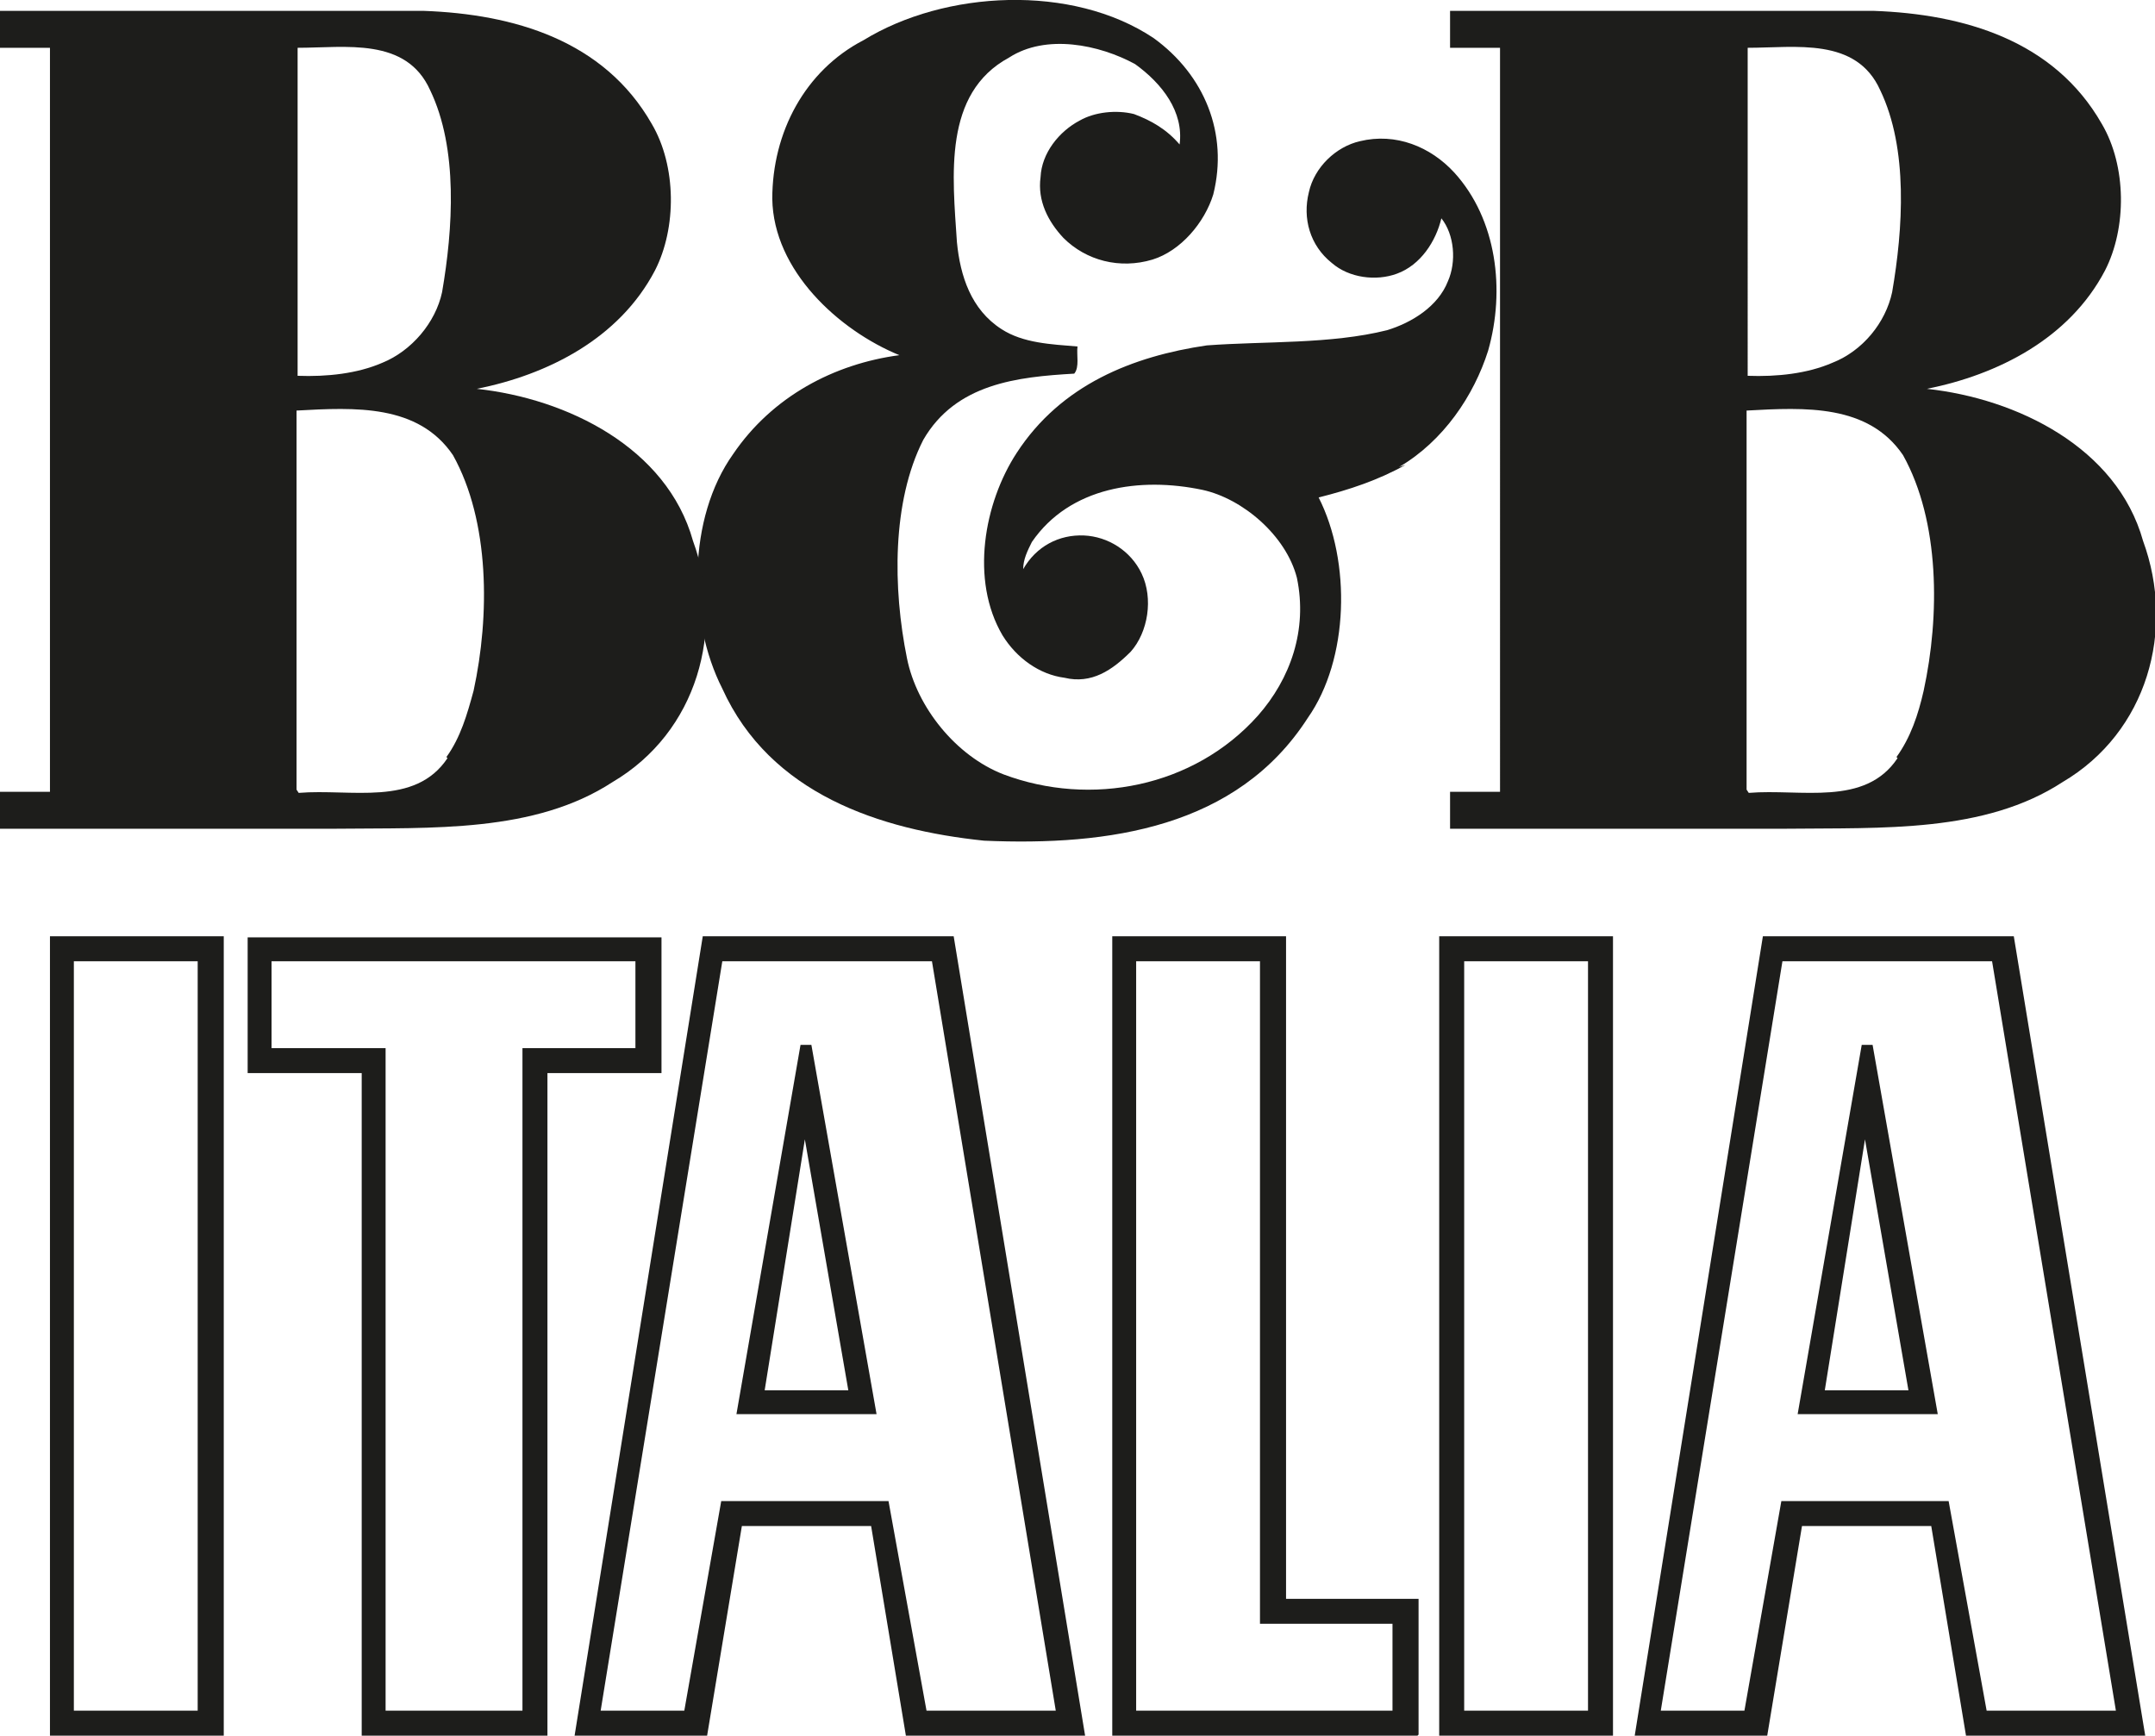
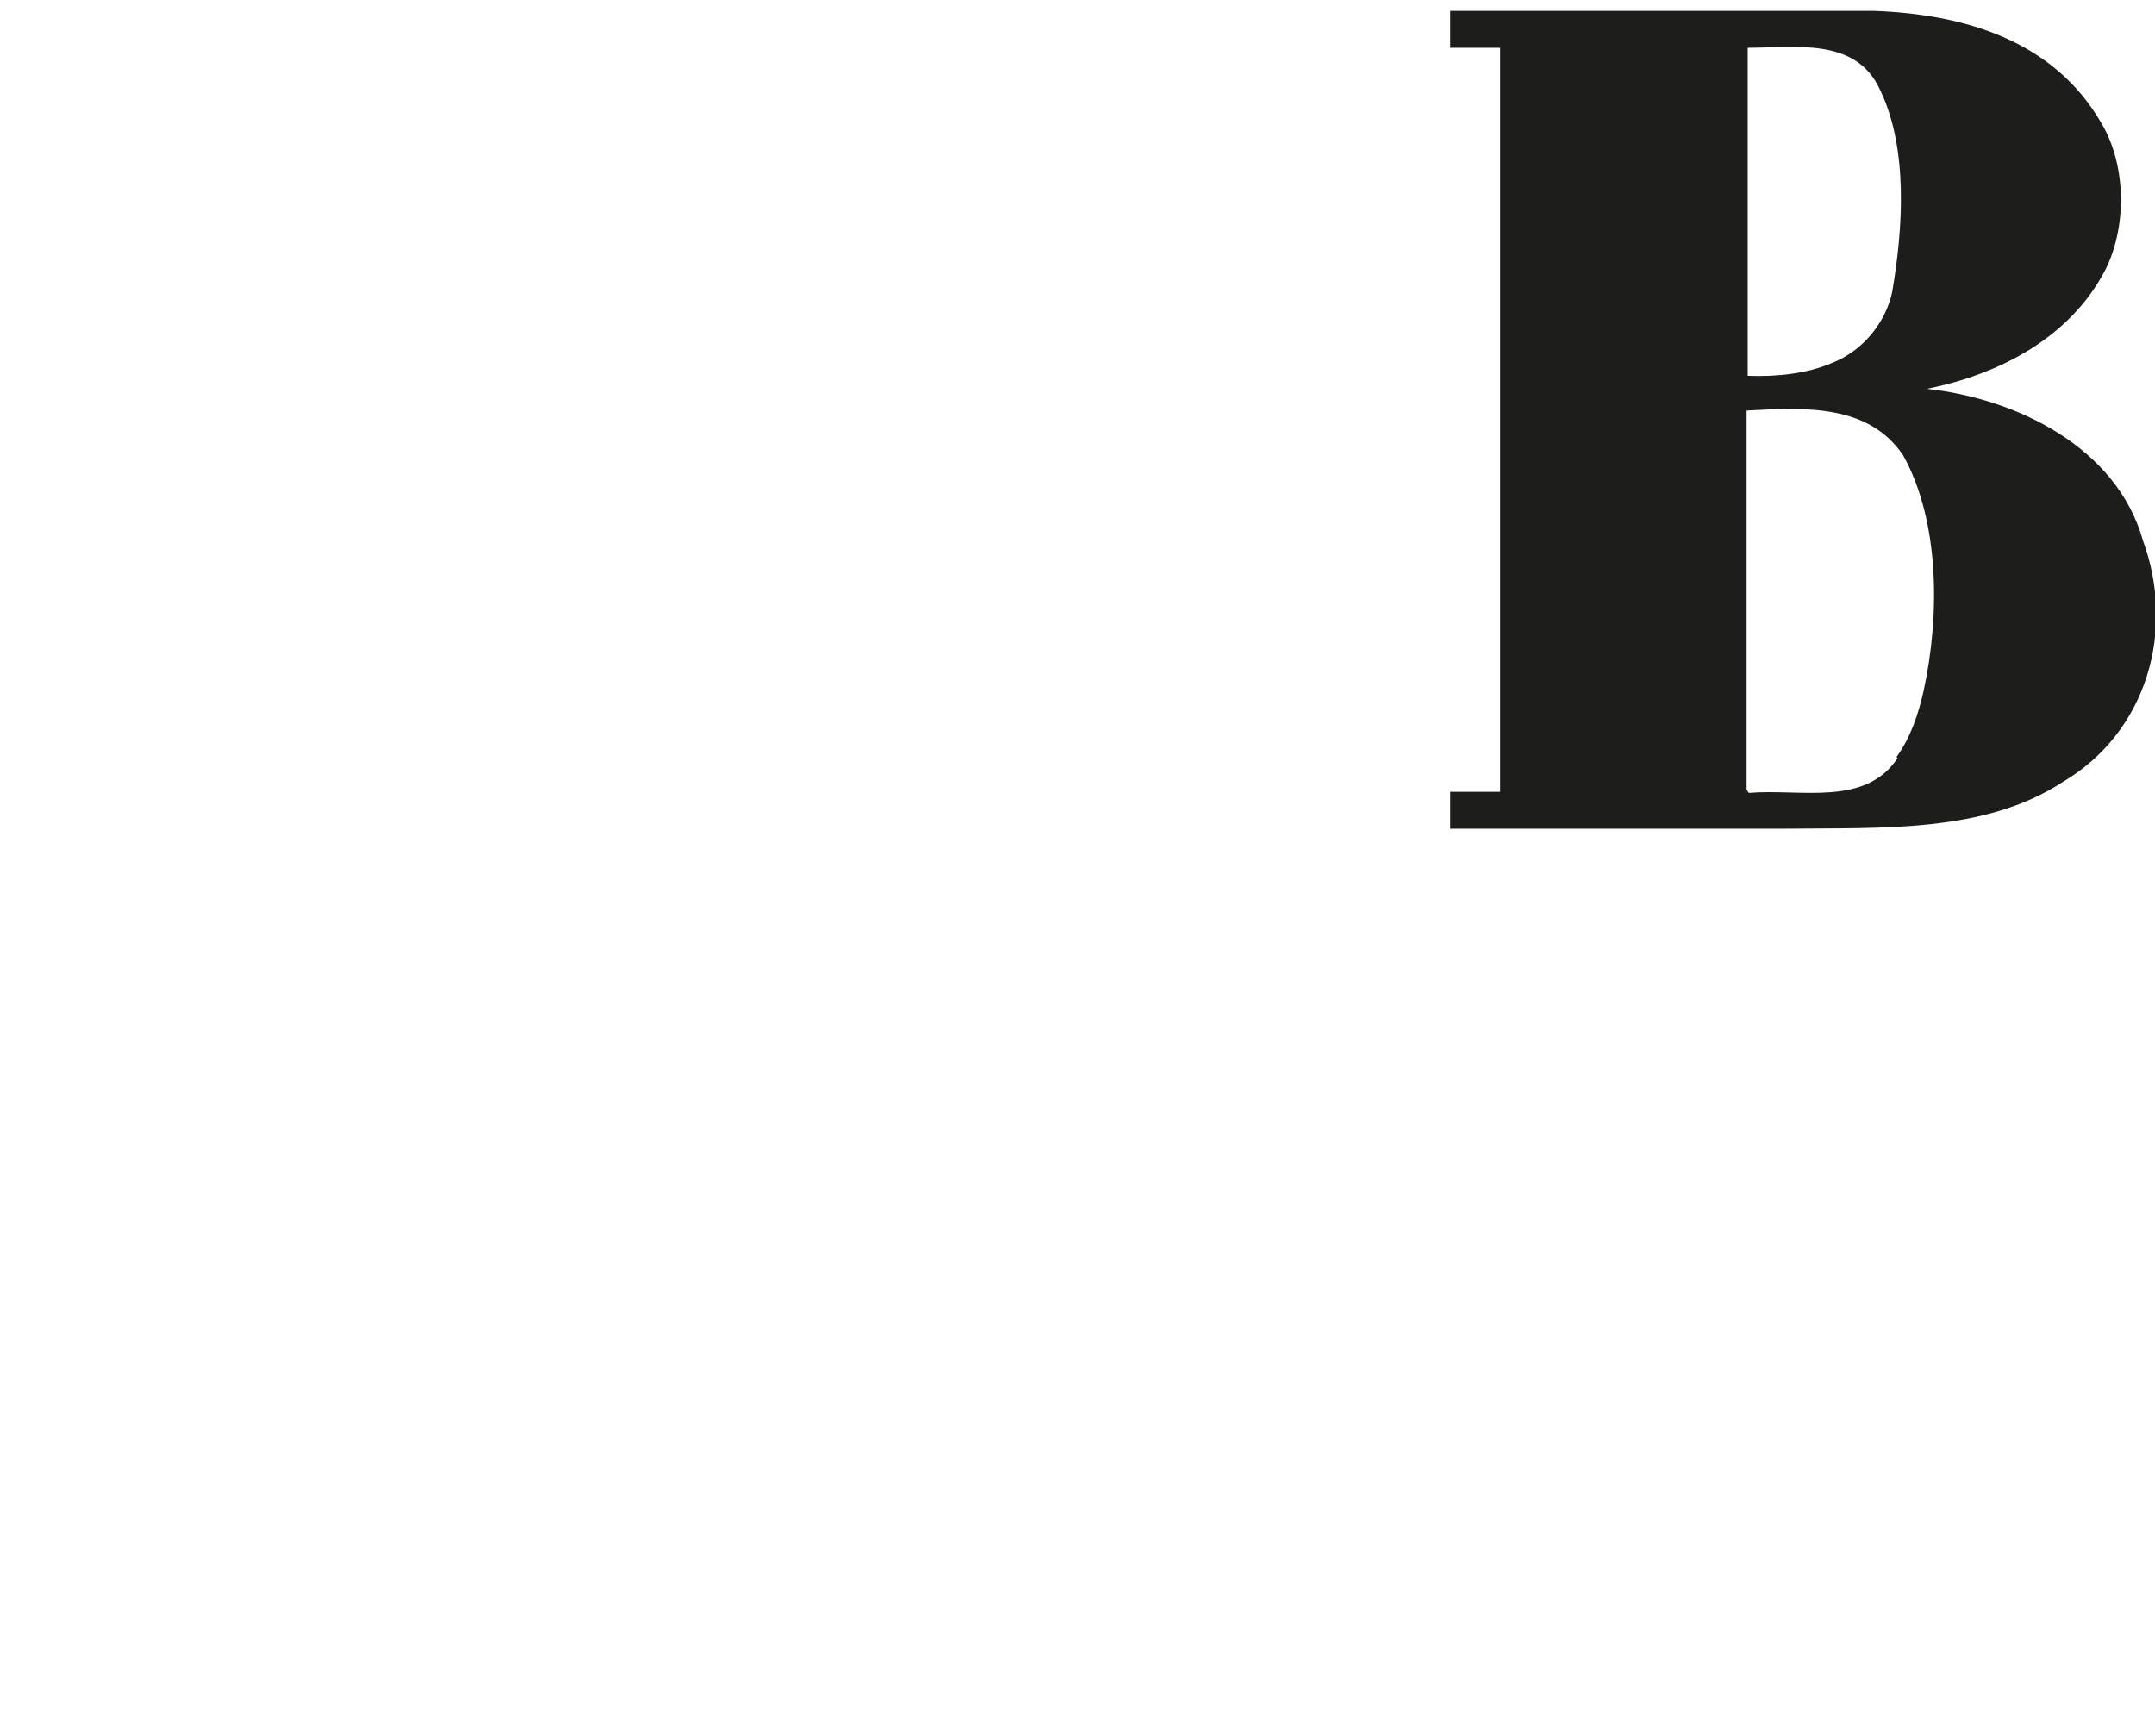
<svg xmlns="http://www.w3.org/2000/svg" id="Layer_1" data-name="Layer 1" version="1.1" viewBox="0 0 198.4 159.8">
  <defs>
    <style>
      .cls-1, .cls-2 {
        fill: #1d1d1b;
        stroke-width: 0px;
      }

      .cls-2 {
        fill-rule: evenodd;
      }
    </style>
  </defs>
-   <path class="cls-1" d="M129.4,42.8c-2.5,1.4-5.2,2.3-8,3,3,5.9,2.8,14.9-1,20.3-6.5,10.1-18.3,11.8-29.8,11.3-9.6-1-19.7-4.3-24.1-14-3.2-6.3-3.2-15.7,1-21.6,3.6-5.3,9.3-8.3,15.3-9.1-5.6-2.3-11.6-7.8-11.7-14.4,0-6.1,3-11.8,8.4-14.6,7.5-4.6,19.2-5.2,26.7-.2,4.7,3.4,6.9,8.8,5.5,14.4-.8,2.6-3,5.2-5.6,6-3,.9-6.1.1-8.2-2-1.4-1.5-2.4-3.4-2.1-5.6.1-2.2,1.7-4.2,3.6-5.2,1.4-.8,3.4-1,5-.6,1.6.6,3,1.4,4.2,2.8.4-3-1.6-5.6-4.1-7.4-3.3-1.8-8.2-2.8-11.6-.6-6.1,3.3-5.2,10.9-4.8,17,.3,3.1,1.3,6.2,4.1,8,2,1.3,4.6,1.4,7,1.6-.1.8.2,1.9-.3,2.5-5.2.3-10.9.9-13.9,6.1-2.9,5.7-2.8,13.7-1.5,20.1.9,4.5,4.5,9,8.9,10.7,8,3,17.5,1.2,23.4-5.4,3-3.4,4.6-7.9,3.6-12.7-1-3.9-5-7.3-8.7-8.1-5.7-1.2-12.2-.3-15.7,4.8-.4.8-.8,1.6-.8,2.5,1.2-2.1,3.3-3.2,5.6-3.1,2.2.1,4.3,1.4,5.3,3.5,1.1,2.3.6,5.4-1,7.2-1.7,1.7-3.6,3-6.1,2.4-2.3-.3-4.4-1.8-5.7-3.9-3-5.1-1.7-12.2,1.3-16.8,4.1-6.3,10.7-8.9,17.5-9.9,5.4-.4,11.4-.1,16.6-1.4,2.3-.7,4.7-2.2,5.6-4.5.8-1.8.6-4.3-.6-5.8-.5,2.1-1.9,4.3-4.1,5.1-1.9.7-4.4.4-6-1-2-1.6-2.7-4.1-2.1-6.5.5-2.3,2.5-4.2,4.7-4.7,3.3-.8,6.5.5,8.7,2.9,3.9,4.3,4.7,10.8,3.1,16.4-1.3,4.1-4.1,8.3-8.2,10.7h0Z" />
-   <path class="cls-2" d="M56.4,72c-7.2,4.7-16.6,4.2-25.5,4.3H0v-3.4h4.6V4.4H0V1h39c8.3.3,16.6,2.7,21,10.4,2.3,3.9,2.3,9.6.3,13.5-3.3,6.3-9.9,9.6-16.4,10.9,8.3.9,17.5,5.4,19.9,14,3,8.2.4,17.6-7.4,22.2h0ZM41.2,69.8c-3,4.5-8.9,2.8-13.7,3.2l-.2-.3v-34.9c5.4-.3,11.2-.6,14.4,4.1,3.4,6.1,3.4,14.8,1.9,21.7-.6,2.2-1.2,4.3-2.5,6.1h0ZM35.2,33.4c-2.3,1-5.1,1.3-7.8,1.2V4.4c4.4,0,10-1,12.2,3.9,2.6,5.4,2.1,12.8,1.1,18.6-.6,2.8-2.8,5.4-5.5,6.5h0Z" />
  <path class="cls-2" d="M189.9,72c-7.2,4.7-16.6,4.2-25.5,4.3h-30.9v-3.4h4.6V4.4h-4.6V1h39c8.3.3,16.6,2.7,21,10.4,2.3,3.9,2.3,9.6.3,13.5-3.3,6.3-9.9,9.6-16.4,10.9,8.3.9,17.5,5.4,19.9,14,3,8.2.4,17.6-7.4,22.2h0ZM174.7,69.8c-3,4.5-8.9,2.8-13.7,3.2l-.2-.3v-34.9c5.4-.3,11.2-.6,14.4,4.1,3.4,6.1,3.4,14.8,1.9,21.7-.5,2.2-1.2,4.3-2.5,6.1h0ZM168.7,33.4c-2.3,1-5.1,1.3-7.8,1.2V4.4c4.4,0,10-1,12.2,3.9,2.6,5.4,2.1,12.8,1.1,18.6-.6,2.8-2.7,5.4-5.5,6.5h0Z" />
-   <path class="cls-2" d="M64.7,86.2l-11.8,73.6h12.2l3.2-19.3h11.9l3.2,19.3h16.5l-12.1-73.6h-23.2ZM74.1,104.9l4,23.1h-7.7l3.7-23.1h0ZM4.6,86.2h16v73.6H4.6v-73.6h0ZM50.4,98.8v61s-17.1,0-17.1,0v-61h-10.5v-12.5h38.1v12.5h-10.5ZM132.5,86.2h16v73.6h-16v-73.6h0ZM130.5,159.8h-28.1v-73.6h16v61h12.2v12.5h0ZM162.3,86.2l-11.8,73.6h12.2l3.2-19.3h11.9l3.2,19.3h16.5l-12.1-73.6h-23.2ZM171.7,104.9l4,23.1h-7.7l3.7-23.1h0ZM134.8,88.5h11.4v69h-11.4v-69h0ZM128.2,157.5h-23.6v-69h11.4v61h12.2v8h0ZM164.1,88.5l-11.2,69h7.7l3.4-19.3h15.4l3.5,19.3h11.9l-11.4-69h-19.4ZM6.8,88.5h11.4v69H6.8v-69h0ZM48.1,96.5v61h-12.6v-61h-10.5v-8h33.5v8h-10.5ZM171.4,96.2l-5.9,34h12.9l-6-34h-1ZM66.5,88.5l-11.2,69h7.7l3.4-19.3h15.4l3.5,19.3h11.9l-11.4-69h-19.4ZM73.7,96.2l-5.9,34h12.9l-6-34h-1Z" />
</svg>